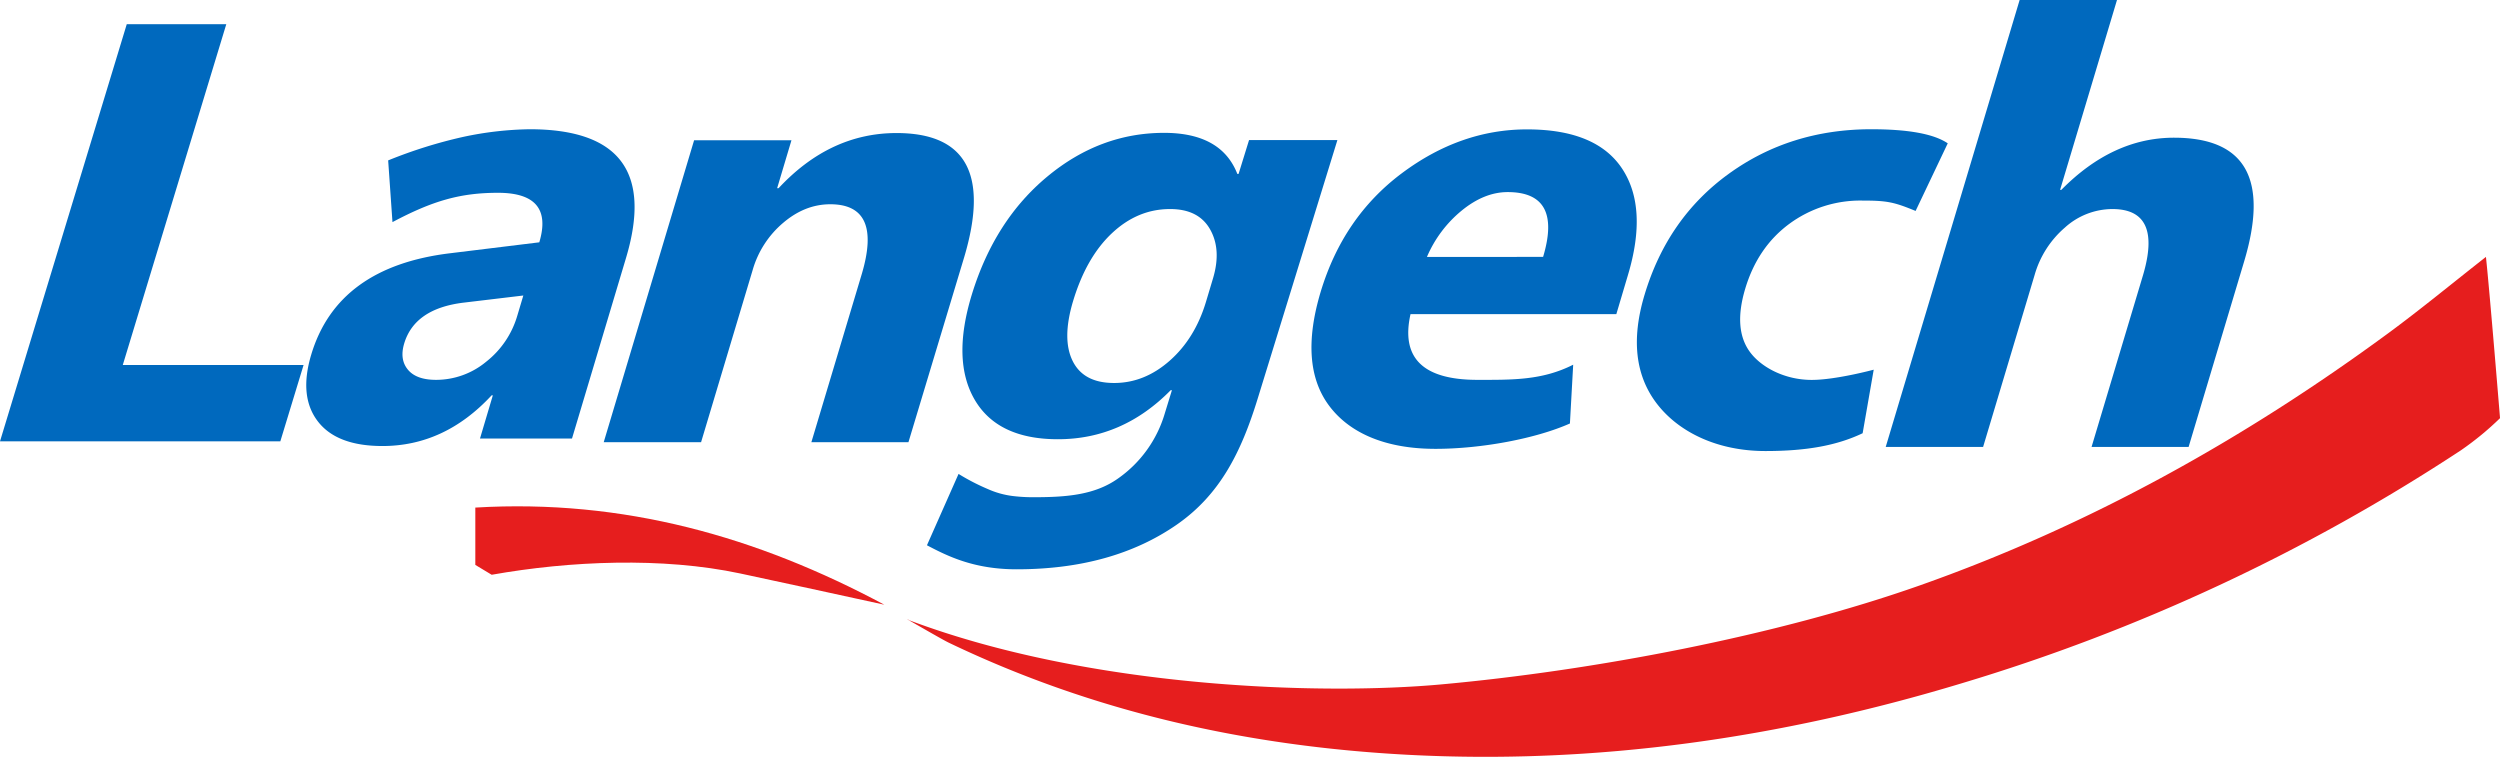
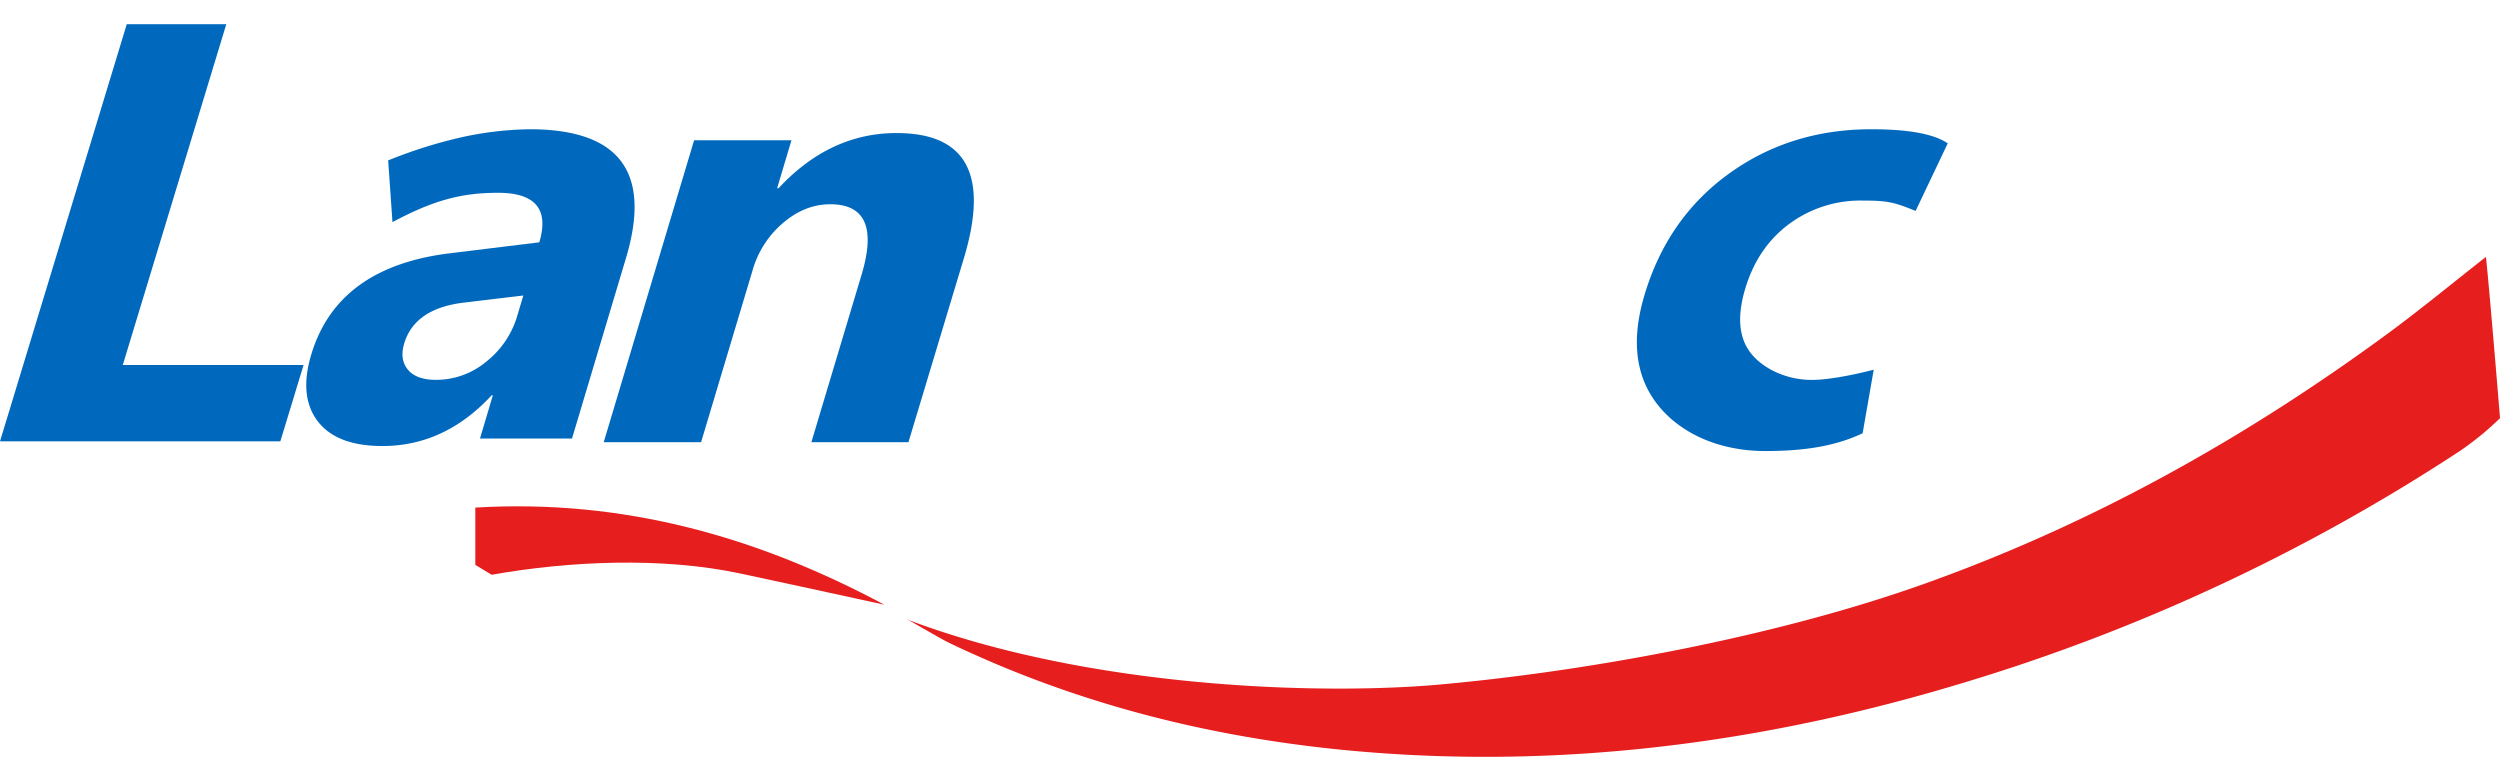
<svg xmlns="http://www.w3.org/2000/svg" id="图层_1" data-name="图层 1" viewBox="0 0 887.45 268.65">
  <defs>
    <style>.cls-1{fill:#0069be;}.cls-2{fill:#e61e1e;}</style>
  </defs>
  <title>logo</title>
  <path class="cls-1" d="M381.12,406.34H281.61l45-148.09h35.33l-36.75,121h64.18Z" transform="translate(-281.61 -249.67)" />
  <path class="cls-1" d="M484.66,405.33H452L456.56,390h-.43q-16.67,18-38.76,18-16.29,0-23-8.84t-2.28-23.6q9.34-31.18,49.39-36l31.57-3.87q5.26-17.58-14.64-17.58c-13.34,0-23.17,2.8-37.48,10.41l-1.53-21.91A167.85,167.85,0,0,1,446,298.27a120,120,0,0,1,23.62-2.72q47.91,0,34.2,45.73ZM465.22,361.8l2.16-7.23-21.09,2.52q-17.48,2.09-21.21,14.54-1.68,5.65,1.33,9.27t10,3.61a27.85,27.85,0,0,0,17.79-6.44A32.26,32.26,0,0,0,465.22,361.8Z" transform="translate(-281.61 -249.67)" />
  <path class="cls-1" d="M604.09,406.64H569.63l17.85-59.55q7.46-24.9-11.13-24.91-9,0-16.74,6.6a34.37,34.37,0,0,0-10.82,16.74l-18.31,61.12H495.92L528,299.47h34.56l-5.08,17H558q18.22-19.57,41.85-19.57,37.19,0,24,44.16Z" transform="translate(-281.61 -249.67)" />
-   <path class="cls-1" d="M728.05,391.22c-5.92,19.23-13.49,34.13-28.71,44.69s-34.17,15.85-56.86,15.85c-15,0-24.28-4.55-31.82-8.53l11.22-25.33a75.61,75.61,0,0,0,10.31,5.34,30.9,30.9,0,0,0,8.95,2.51,59.24,59.24,0,0,0,7.63.42c11.6,0,21.47-.85,29.6-6.56a43,43,0,0,0,16.73-23.23l2.52-8.2h-.43q-17.12,17.42-40.05,17.41-21.32,0-29.52-14t-1-37.46q8.11-26.32,26.8-41.81t41.42-15.49q20.32,0,26,14.58h.44L725,299.39h31.36ZM709.7,356.84l2.54-8.48q3-10.14-1.1-17.32t-14.2-7.16q-11.49,0-20.62,8.58t-13.81,24.17q-4,13.39-.12,21.2t14.73,7.79q10.73,0,19.7-7.9T709.7,356.84Z" transform="translate(-281.61 -249.67)" />
-   <path class="cls-1" d="M855.38,361.17H782.32q-5.25,23.34,23.74,23.34c12.32,0,23,.21,34-5.38L838.9,400C827,405.3,807.71,409,791.16,409c-18.09,0-30.68-5.8-37.8-15.39s-8.1-23-3-40.14q8-26.68,28.85-42.28t44.49-15.59q24.5,0,33.72,13.92t2.08,37.78Zm-26-20.31q6.9-23-12.57-23-8.31,0-16.36,6.59a43.12,43.12,0,0,0-12.31,16.43Z" transform="translate(-281.61 -249.67)" />
  <path class="cls-1" d="M942.81,403.46c-9.1,4.33-19.79,6.32-34.52,6.32-17.21,0-30.86-6.82-38.52-16.8s-9.12-22.85-4.39-38.61q8.18-27.33,30-43.07t50.49-15.75q19.8,0,27.15,5l-11.41,24c-7.58-3.11-10-3.68-18.84-3.68a42.48,42.48,0,0,0-26.07,8.32q-11.19,8.31-15.58,23-4.26,14.24,1.62,22.34c3.92,5.41,12.28,10,22,10,8.6,0,22-3.63,22-3.63Z" transform="translate(-281.61 -249.67)" />
-   <path class="cls-1" d="M1058.52,408.33h-34.45l18.25-60.91q7-23.55-10.88-23.54a25.24,25.24,0,0,0-16.85,6.59,34.72,34.72,0,0,0-10.71,16.74l-18.31,61.12H951l47.54-158.66h34.56l-20.2,67.4h.44q18.24-18.52,40-18.52,38.06,0,24.89,43.95Z" transform="translate(-281.61 -249.67)" />
  <path class="cls-2" d="M450.34,429.85c52.61-3.13,100.12,10.36,145.19,34.48-17-3.7-34.09-7.46-51.16-11.09-27.61-5.88-60.51-4.47-88.22.46l-5.81-3.5Z" transform="translate(-281.61 -249.67)" />
  <path class="cls-2" d="M604.24,469.8C668.51,494,750.3,496.5,793,492.64c54-4.9,119.22-17.18,170.27-35.22,60-21.2,115-51.89,166.17-89.5,11.41-8.39,22.35-17.43,34.63-27.06,1.29,11.88,5,57.25,5,57.25a106.46,106.46,0,0,1-13.89,11.41A675.1,675.1,0,0,1,977.73,492.3c-64,19.34-129.36,28.82-196.28,25.31-56.77-3-111.44-15.05-163-39.78-2.13-1-12.19-6.87-14.25-8C603.64,469.47,603.56,469.19,604.24,469.8Z" transform="translate(-281.61 -249.67)" />
</svg>